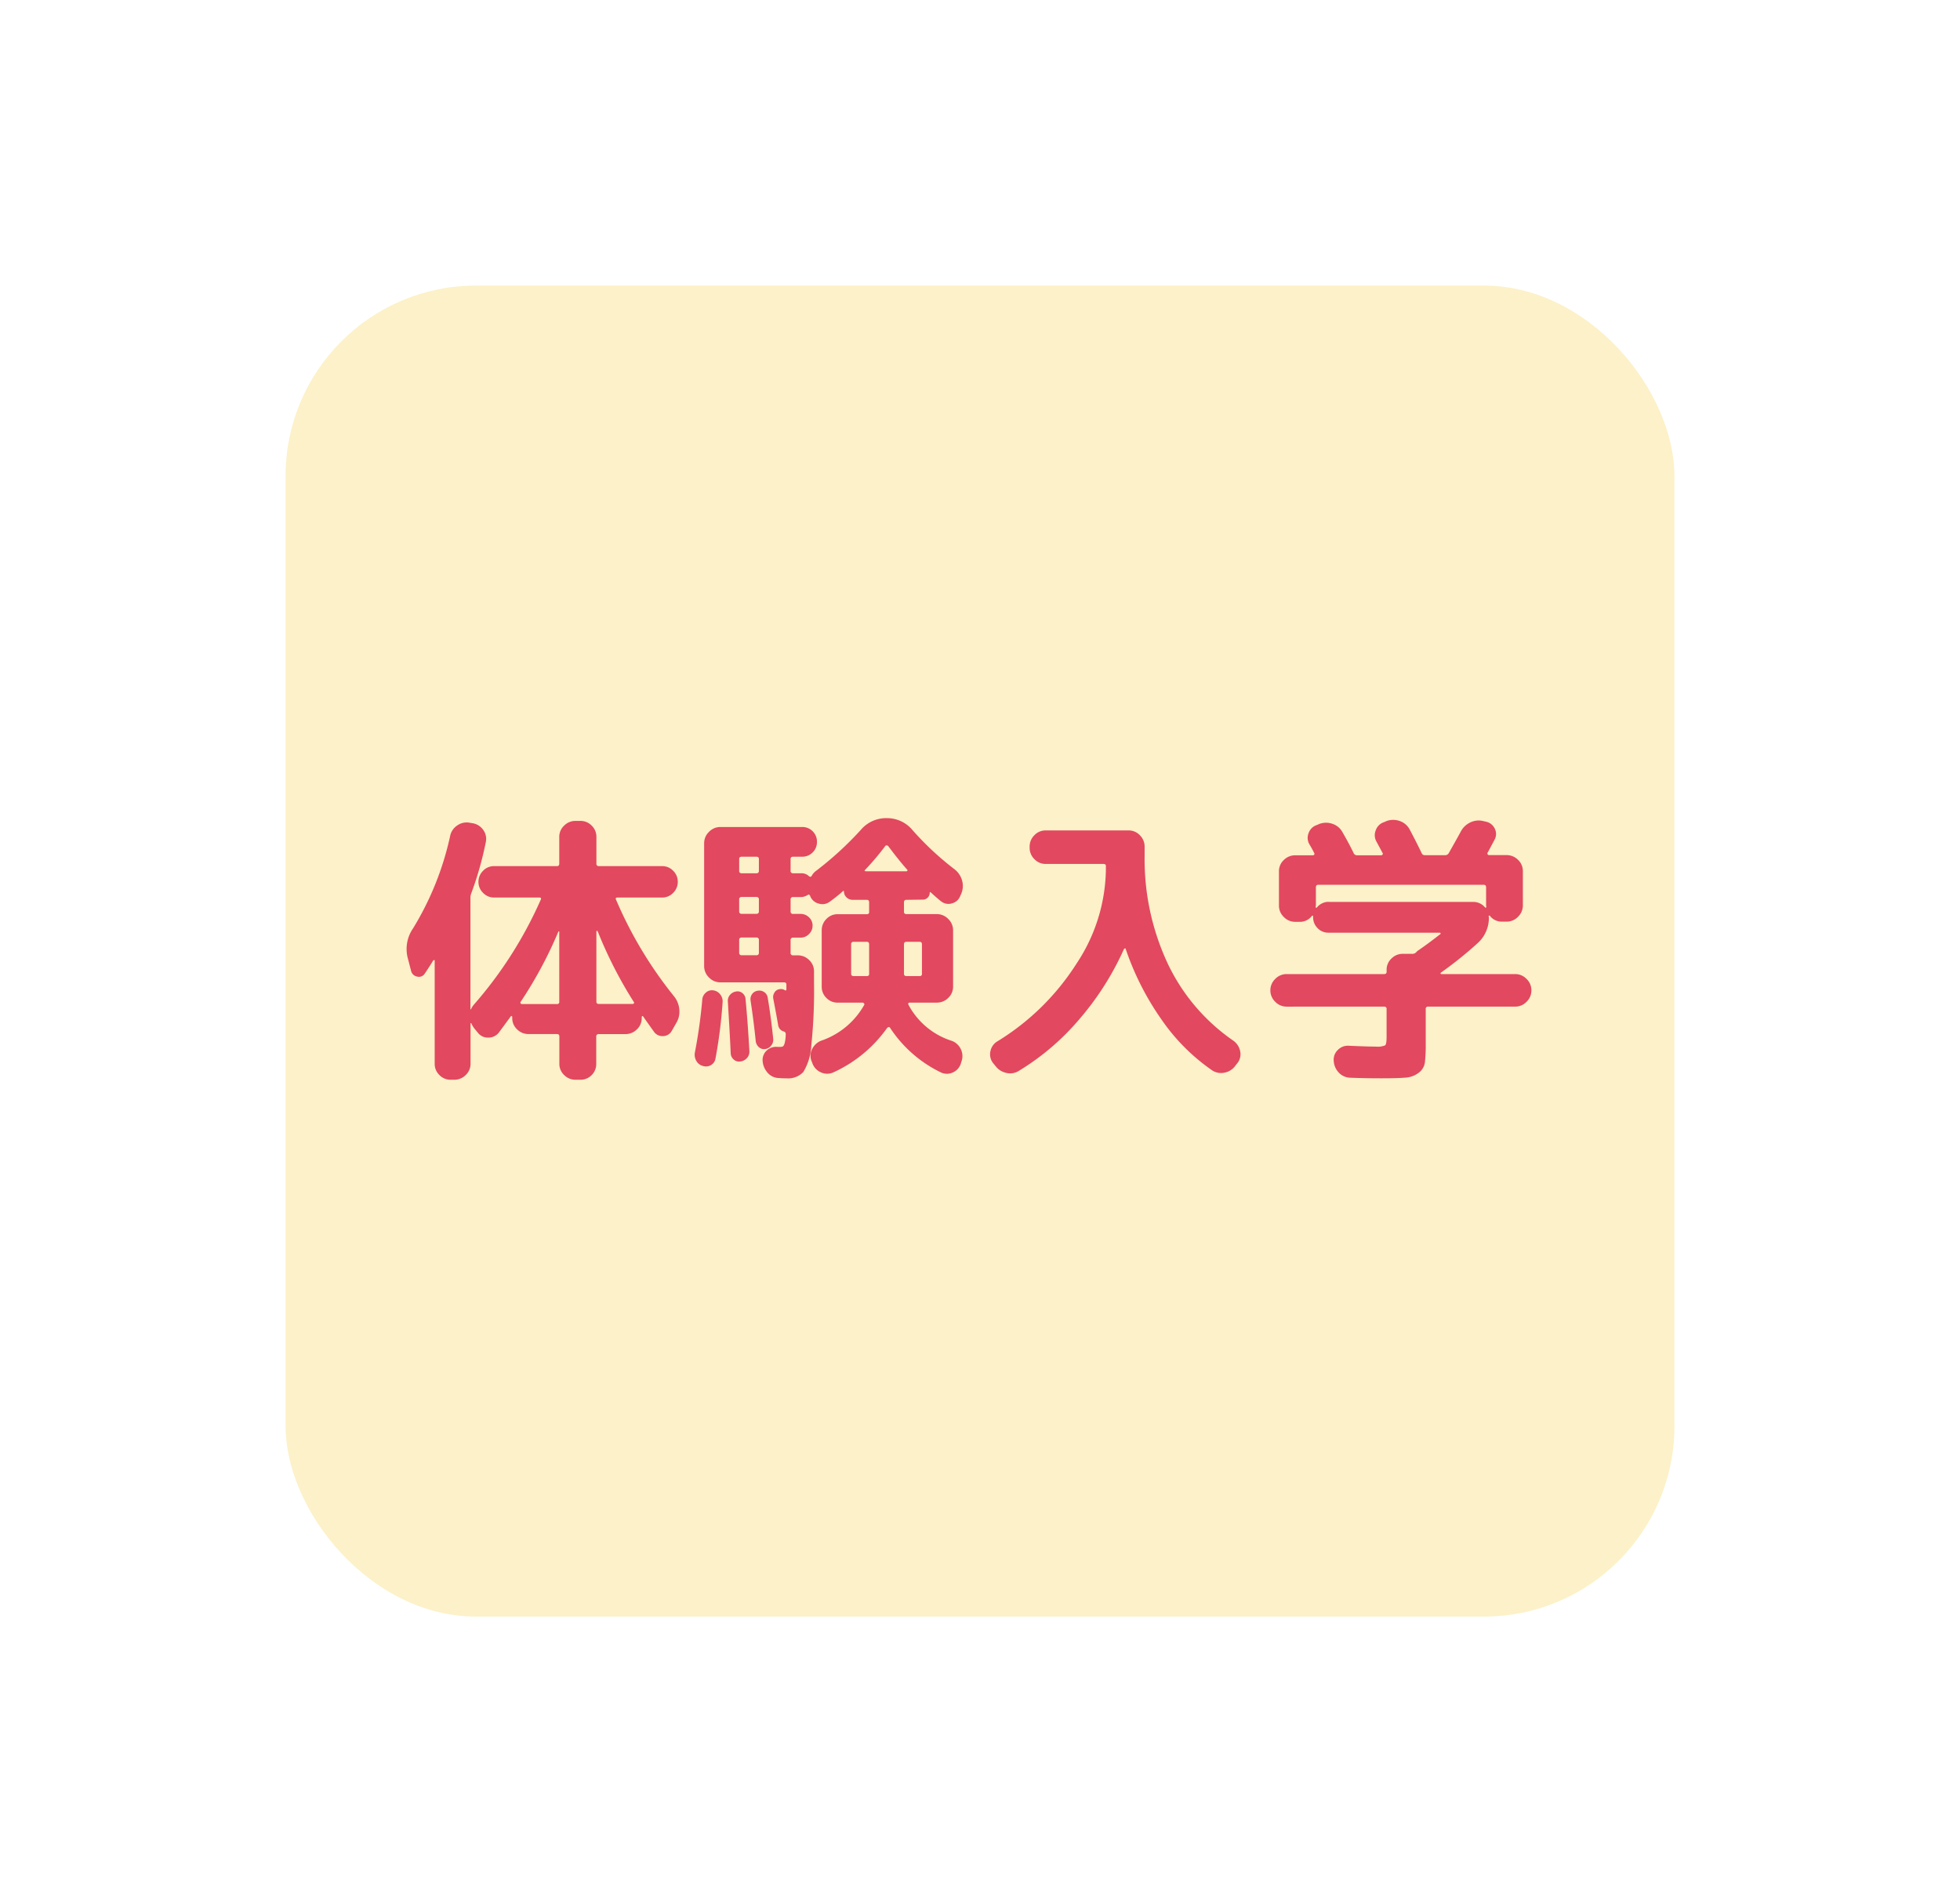
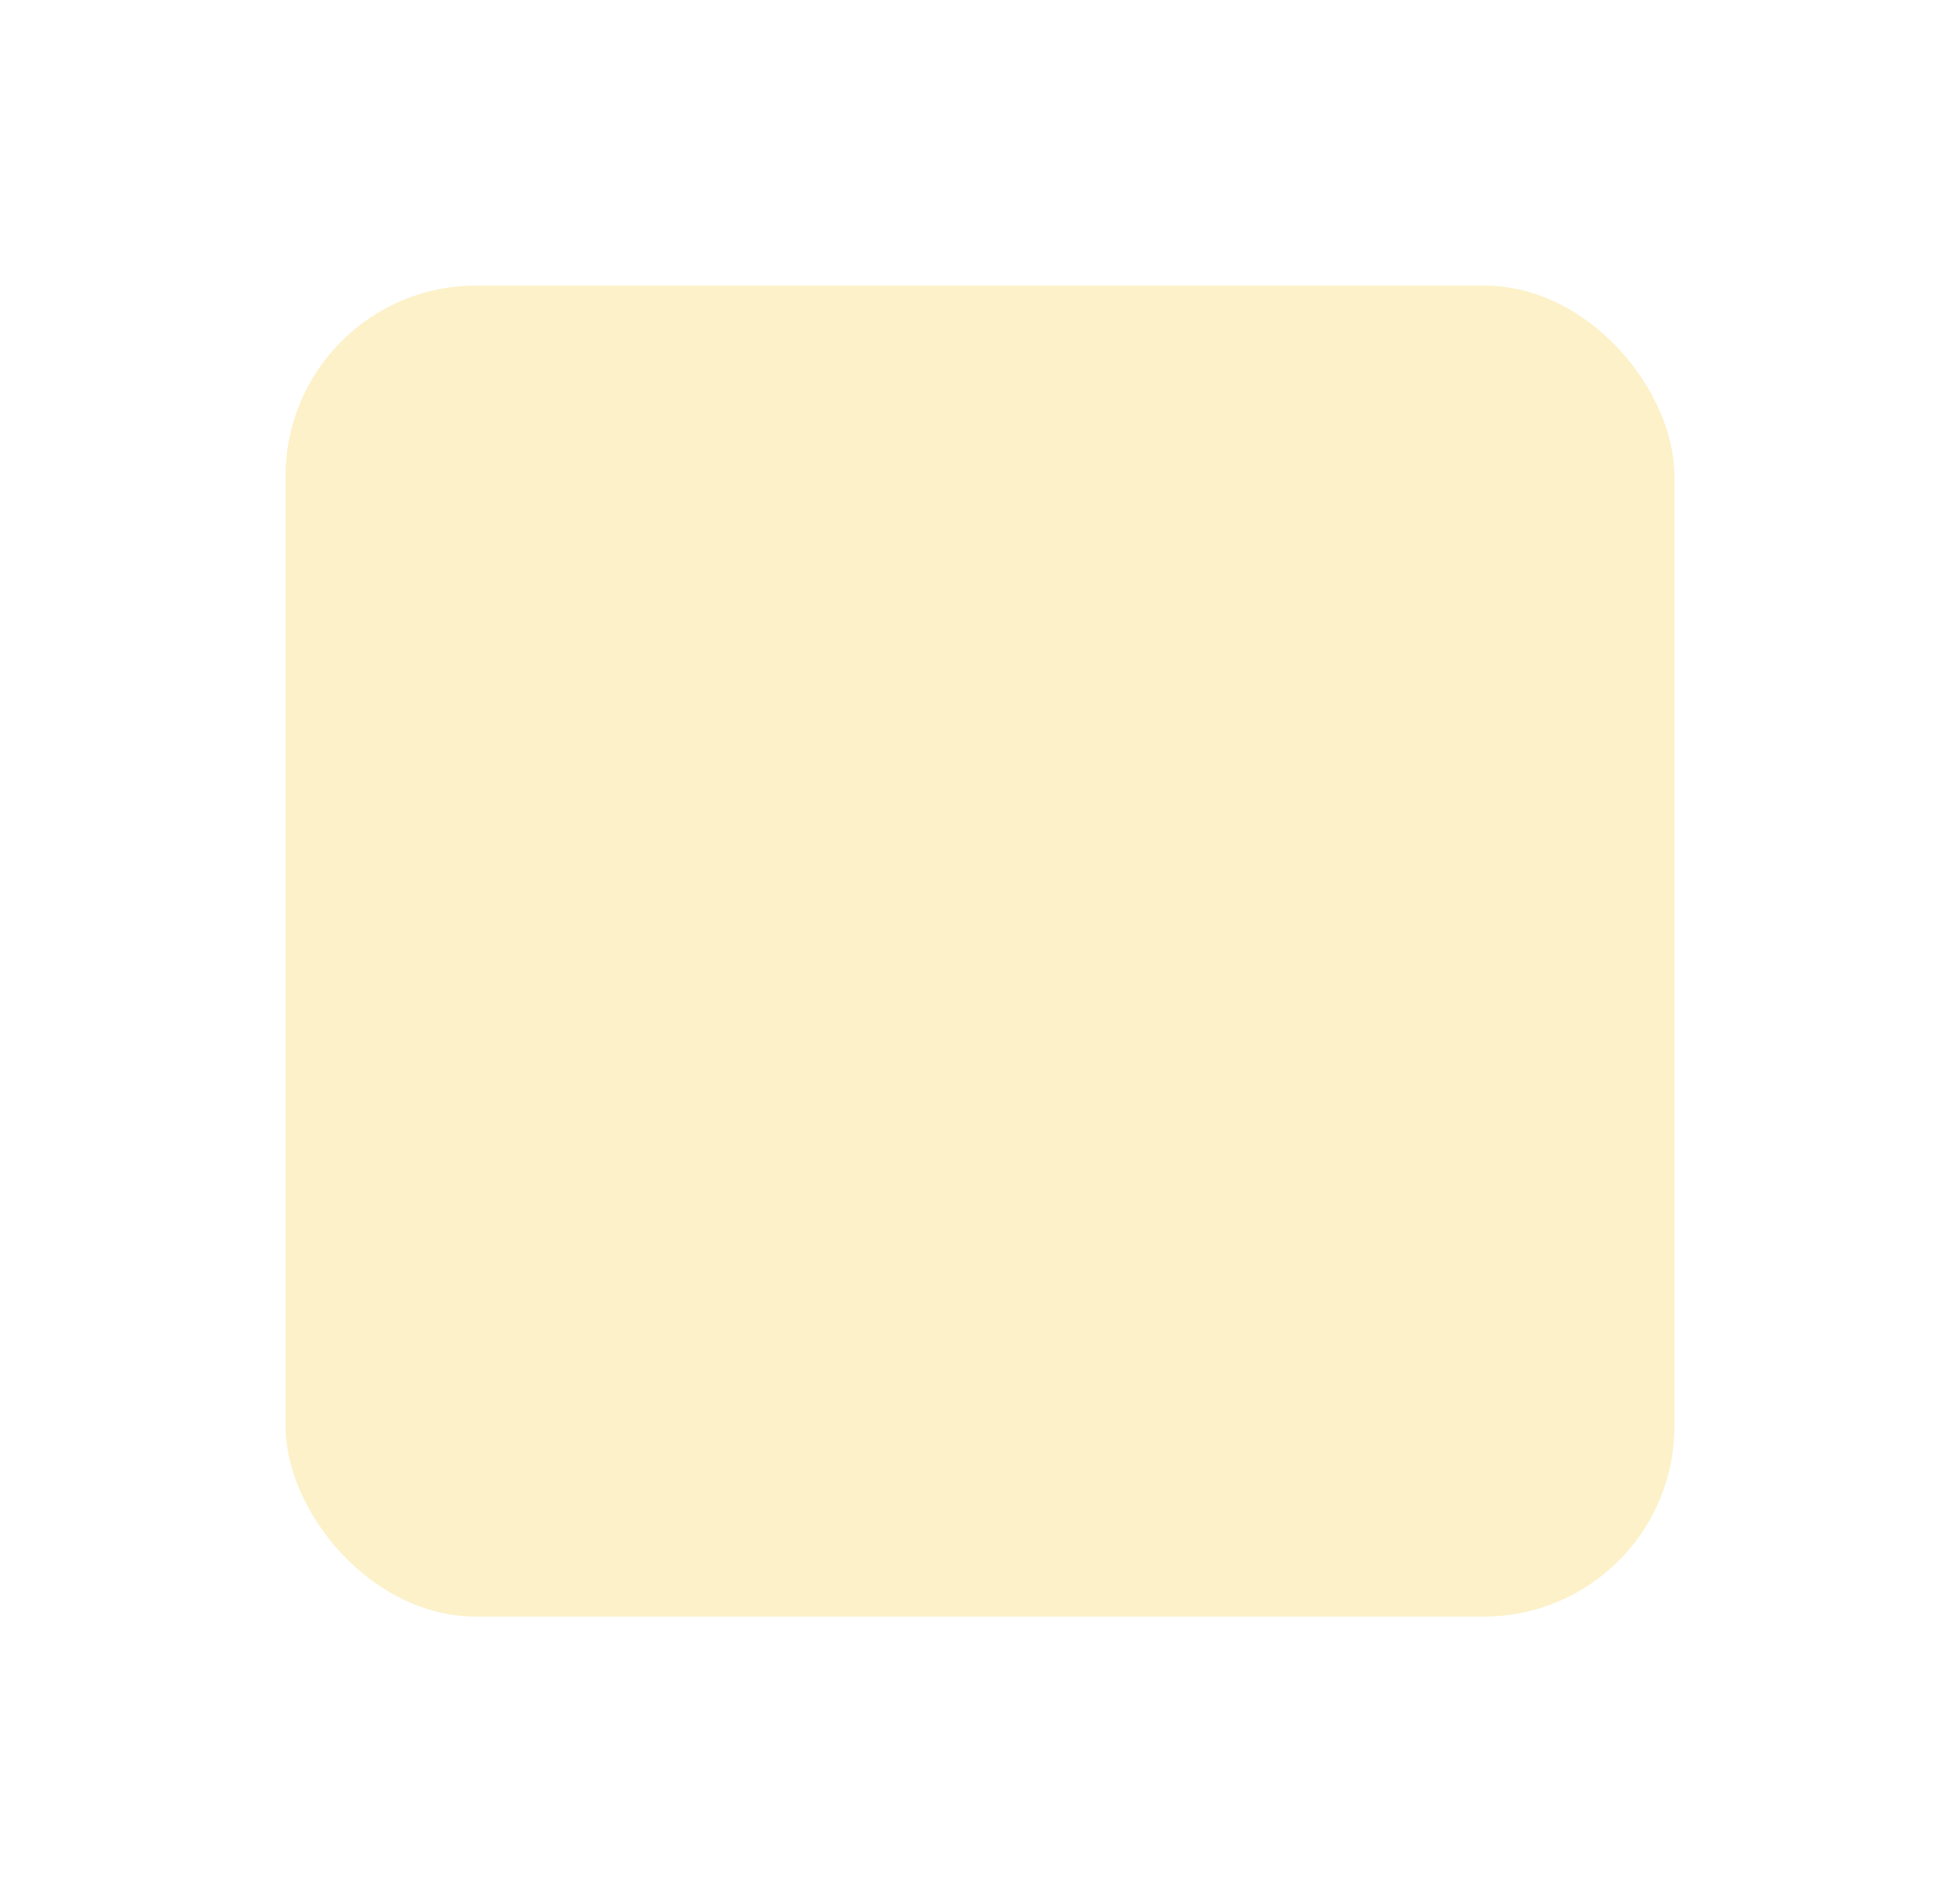
<svg xmlns="http://www.w3.org/2000/svg" width="102.945" height="99.906">
  <defs>
    <filter id="a" x="0" y="0" width="102.945" height="99.906" filterUnits="userSpaceOnUse">
      <feOffset />
      <feGaussianBlur stdDeviation="5" result="blur" />
      <feFlood flood-opacity=".4" />
      <feComposite operator="in" in2="blur" />
      <feComposite in="SourceGraphic" />
    </filter>
  </defs>
  <g data-name="コンポーネント 54 – 1">
    <g filter="url(#a)">
      <rect data-name="長方形 347" width="72.945" height="69.906" rx="10" transform="translate(15 15)" fill="#fcf1c8" />
    </g>
-     <path data-name="パス 63421" d="M21.589 50.981l-.18-.69a1.905 1.905 0 01.285-1.53 15.629 15.629 0 001.95-4.86.861.861 0 01.375-.548.853.853 0 01.645-.142l.18.03a.858.858 0 01.54.352.8.8 0 01.135.622 17.574 17.574 0 01-.765 2.7.679.679 0 00-.045.24v5.85q0 .03.03 0a.941.941 0 01.165-.255 21.586 21.586 0 003.495-5.49q.06-.12-.075-.12h-2.37a.784.784 0 01-.585-.248.8.8 0 01-.24-.576.8.8 0 01.24-.577.784.784 0 01.585-.248h3.3q.12 0 .12-.135v-1.4a.8.8 0 01.255-.592.833.833 0 01.6-.248h.255a.808.808 0 01.593.248.808.808 0 01.248.592v1.4a.119.119 0 00.135.135h3.315a.784.784 0 01.585.248.8.8 0 01.239.577.8.8 0 01-.24.577.784.784 0 01-.585.248h-2.34q-.135 0-.075.12a21.541 21.541 0 003.045 5.07 1.269 1.269 0 01.275.685 1.147 1.147 0 01-.158.712l-.24.42a.522.522 0 01-.45.27.534.534 0 01-.48-.225q-.45-.63-.585-.825-.03-.015-.06.03v.075a.8.8 0 01-.255.593.833.833 0 01-.6.247h-1.4a.119.119 0 00-.135.135v1.423a.808.808 0 01-.237.593.808.808 0 01-.593.247h-.255a.833.833 0 01-.6-.247.8.8 0 01-.252-.593v-1.425q0-.135-.12-.135h-1.5a.833.833 0 01-.6-.247.8.8 0 01-.255-.593v-.06a.048.048 0 00-.03-.045.03.03 0 00-.045.015l-.63.855a.69.69 0 01-.54.262.663.663 0 01-.54-.232l-.21-.255a1.258 1.258 0 01-.15-.255q-.045-.045-.045 0v2.115a.8.8 0 01-.255.593.833.833 0 01-.6.247h-.18a.808.808 0 01-.6-.247.808.808 0 01-.248-.593v-5.415a.027.027 0 00-.03-.03.061.061 0 00-.045.015q-.15.255-.45.7a.358.358 0 01-.4.15.394.394 0 01-.317-.31zm9.735-2.07v3.7q0 .12.135.12h1.77a.074.074 0 00.067-.037.05.05 0 00-.007-.068 22.493 22.493 0 01-1.9-3.72.051.051 0 00-.038-.015q-.027.005-.027.025zm-3.975 3.705a.059.059 0 00-.007.075.072.072 0 00.067.045h1.845a.106.106 0 00.12-.12v-3.69q-.015-.015-.045 0a22.049 22.049 0 01-1.98 3.69zm9.585 3.375a.551.551 0 01-.36-.27.642.642 0 01-.075-.45 27.191 27.191 0 00.39-2.8.528.528 0 01.195-.345.465.465 0 01.375-.11.545.545 0 01.367.21.571.571 0 01.128.4 25.653 25.653 0 01-.375 2.975.486.486 0 01-.233.338.513.513 0 01-.412.052zm1.95-.24a.413.413 0 01-.345-.1.454.454 0 01-.16-.32q-.03-.735-.15-2.73a.459.459 0 01.112-.345.513.513 0 01.323-.18.4.4 0 01.337.09.439.439 0 01.158.315q.12 1.26.2 2.715a.49.49 0 01-.12.368.54.54 0 01-.355.187zm1.635-.855a.464.464 0 01-.315.2.4.4 0 01-.337-.09.5.5 0 01-.173-.315q-.1-1-.27-2.13a.458.458 0 01.075-.345.429.429 0 01.3-.18.458.458 0 01.345.075.429.429 0 01.18.3q.165.975.285 2.13a.47.47 0 01-.09.355zm7.095-7.635a.119.119 0 00-.135.135v.495q0 .12.135.12h1.59a.821.821 0 01.6.255.821.821 0 01.255.6v2.955a.8.8 0 01-.255.592.833.833 0 01-.6.247h-1.41q-.135 0-.075.12a3.915 3.915 0 002.28 1.891.852.852 0 01.472.445.825.825 0 01.023.65l-.03.105a.77.77 0 01-.435.465.733.733 0 01-.63-.02 6.65 6.65 0 01-2.655-2.34.061.061 0 00-.075-.03.188.188 0 00-.075.045 7.017 7.017 0 01-2.805 2.325.784.784 0 01-.653.015.821.821 0 01-.457-.46l-.045-.12a.733.733 0 01.015-.635.888.888 0 01.465-.45 4.116 4.116 0 002.28-1.89.083.083 0 00-.015-.078.092.092 0 00-.075-.037h-1.305a.808.808 0 01-.593-.245.808.808 0 01-.247-.592v-2.958a.833.833 0 01.247-.6.8.8 0 01.593-.25h1.53a.106.106 0 00.12-.12v-.5q0-.135-.12-.135h-.75a.444.444 0 01-.315-.127.408.408 0 01-.135-.308.043.043 0 00-.015-.03.019.019 0 00-.03 0 7.956 7.956 0 01-.69.555.642.642 0 01-.577.112.655.655 0 01-.458-.383v-.014q-.06-.12-.135-.06a.686.686 0 01-.345.11h-.42a.119.119 0 00-.135.135v.615a.119.119 0 00.135.135h.39a.618.618 0 01.443.18.581.581 0 01.187.435.605.605 0 01-.187.443.605.605 0 01-.443.188h-.39a.119.119 0 00-.135.135v.66a.119.119 0 00.135.135h.24a.833.833 0 01.6.247.8.8 0 01.255.593v.6a27.41 27.41 0 01-.143 3.299 2.979 2.979 0 01-.419 1.39 1.1 1.1 0 01-.893.33q-.225 0-.39-.015a.8.8 0 01-.592-.278 1.045 1.045 0 01-.262-.622.673.673 0 01.217-.547.7.7 0 01.563-.187h.12a.42.42 0 00.158-.023q.052-.023.1-.172a2.1 2.1 0 00.056-.466.139.139 0 00-.1-.15.4.4 0 01-.3-.345q-.075-.45-.255-1.38a.441.441 0 01.06-.315.362.362 0 01.255-.18.389.389 0 01.285.045q.09.06.09-.06v-.24q0-.1-.12-.105h-3.345a.821.821 0 01-.6-.255.821.821 0 01-.255-.6v-6.45a.821.821 0 01.255-.6.821.821 0 01.6-.255h4.29a.754.754 0 01.555.225.754.754 0 01.225.555.754.754 0 01-.225.555.754.754 0 01-.555.225h-.47q-.135 0-.135.12v.615a.119.119 0 00.135.135h.42a.561.561 0 01.39.135q.105.1.165 0a.781.781 0 01.24-.27 17.674 17.674 0 002.34-2.145 1.738 1.738 0 011.365-.615 1.734 1.734 0 011.35.63 15.6 15.6 0 002.205 2.055 1.131 1.131 0 01.4.6 1.039 1.039 0 01-.053.7l-.045.1a.631.631 0 01-.435.39.613.613 0 01-.57-.105q-.195-.15-.555-.48a.019.019 0 00-.03 0 .043.043 0 00-.015.03.347.347 0 01-.105.255.365.365 0 01-.27.105zm-7.755 2.775v-.66a.119.119 0 00-.135-.135h-.765a.119.119 0 00-.135.135v.66a.119.119 0 00.135.135h.765a.119.119 0 00.135-.135zm0-2.175v-.615a.119.119 0 00-.135-.135h-.765a.119.119 0 00-.135.135v.615a.119.119 0 00.135.135h.765a.119.119 0 00.135-.135zm0-2.13v-.615q0-.12-.135-.12h-.765q-.135 0-.135.12v.615a.119.119 0 00.135.135h.765a.119.119 0 00.135-.135zm5.79 5.415v-1.545q0-.135-.12-.135h-.69a.119.119 0 00-.135.135v1.545q0 .12.135.12h.69a.106.106 0 00.12-.12zm1.965-1.68a.119.119 0 00-.135.135v1.545q0 .12.135.12h.69a.106.106 0 00.12-.12v-1.545q0-.135-.12-.135zm-2.115-3.705h2.115q.03 0 .045-.038t-.015-.052q-.405-.45-.99-1.23a.134.134 0 00-.075-.038.081.081 0 00-.075.023 13.88 13.88 0 01-1.065 1.26q-.075.075.06.075zm6.765 10.2l-.12-.145a.752.752 0 01-.12-.62.775.775 0 01.375-.51 12.892 12.892 0 004.147-4.08 9.123 9.123 0 001.538-4.89v-.24q0-.1-.135-.1h-3.03a.8.8 0 01-.593-.255.833.833 0 01-.247-.605v-.045a.833.833 0 01.247-.6.8.8 0 01.593-.255h4.36a.8.8 0 01.592.255.833.833 0 01.248.6v.45a12.931 12.931 0 001.212 5.685 10.232 10.232 0 003.443 4.05.9.9 0 01.36.54.752.752 0 01-.12.615l-.12.15a.9.9 0 01-.57.375.849.849 0 01-.66-.12 10.41 10.41 0 01-2.655-2.663 14.6 14.6 0 01-1.89-3.727q-.03-.045-.09.03a15.016 15.016 0 01-2.325 3.66 13 13 0 01-3.195 2.73.845.845 0 01-.675.1.957.957 0 01-.57-.385zm15.315-3.09a.821.821 0 01-.6-.255.821.821 0 01-.255-.6.821.821 0 01.255-.6.821.821 0 01.6-.255h5.115q.135 0 .135-.12v-.105a.8.8 0 01.255-.592.833.833 0 01.6-.247h.465a.286.286 0 00.21-.06l.09-.09q.585-.4 1.2-.885a.03.03 0 00.015-.045.048.048 0 00-.045-.03h-5.84a.772.772 0 01-.577-.24.791.791 0 01-.233-.57v-.045a.035.035 0 00-.023-.037.034.034 0 00-.038.007.784.784 0 01-.66.315h-.219a.821.821 0 01-.6-.255.821.821 0 01-.255-.6v-1.8a.8.8 0 01.255-.592.833.833 0 01.6-.248h.93a.074.074 0 00.067-.037.067.067 0 00.007-.068q-.12-.24-.255-.465a.668.668 0 01-.045-.6.674.674 0 01.435-.42l.135-.06a1.022 1.022 0 01.69 0 .929.929 0 01.525.45q.33.57.57 1.065a.193.193 0 00.18.135h1.275a.088.088 0 00.075-.045q.03-.045 0-.075l-.315-.585a.682.682 0 01-.045-.607.674.674 0 01.435-.428l.135-.06a1.022 1.022 0 01.69 0 .929.929 0 01.525.45q.375.705.63 1.245a.176.176 0 00.18.1h1.066a.214.214 0 00.18-.12q.3-.525.615-1.1a1.072 1.072 0 01.5-.495.993.993 0 01.7-.075l.135.03a.658.658 0 01.458.36.622.622 0 01-.007.585l-.36.675a.069.069 0 00-.008.083.073.073 0 00.068.052h.93a.833.833 0 01.6.248.8.8 0 01.255.592v1.8a.821.821 0 01-.255.6.821.821 0 01-.6.255h-.225a.784.784 0 01-.66-.315q-.03-.015-.06.03a.115.115 0 00.015.045 1.778 1.778 0 01-.585 1.365 20.15 20.15 0 01-1.936 1.554q-.03.03-.015.053a.05.05 0 00.045.022h3.87a.821.821 0 01.6.255.821.821 0 01.255.6.821.821 0 01-.255.6.821.821 0 01-.6.255h-4.575a.106.106 0 00-.12.12v1.785a8.288 8.288 0 01-.045 1.027.812.812 0 01-.323.54 1.26 1.26 0 01-.675.255q-.4.037-1.283.037t-1.635-.03a.854.854 0 01-.6-.263.96.96 0 01-.27-.607.7.7 0 01.21-.585.729.729 0 01.57-.225q1.005.045 1.425.045a1 1 0 00.495-.067q.075-.068.075-.443v-1.47q0-.12-.135-.12zm2.2-5.5h7.6a.8.8 0 01.63.3q.03.015.06-.03a.123.123 0 00-.007-.037.123.123 0 01-.008-.037v-.96q0-.135-.12-.135h-8.7q-.12 0-.12.135v.96a.123.123 0 01-.008.037.123.123 0 00-.007.037q0 .015.023.03t.038 0a.8.8 0 01.619-.305z" fill="#e2485f" />
  </g>
</svg>